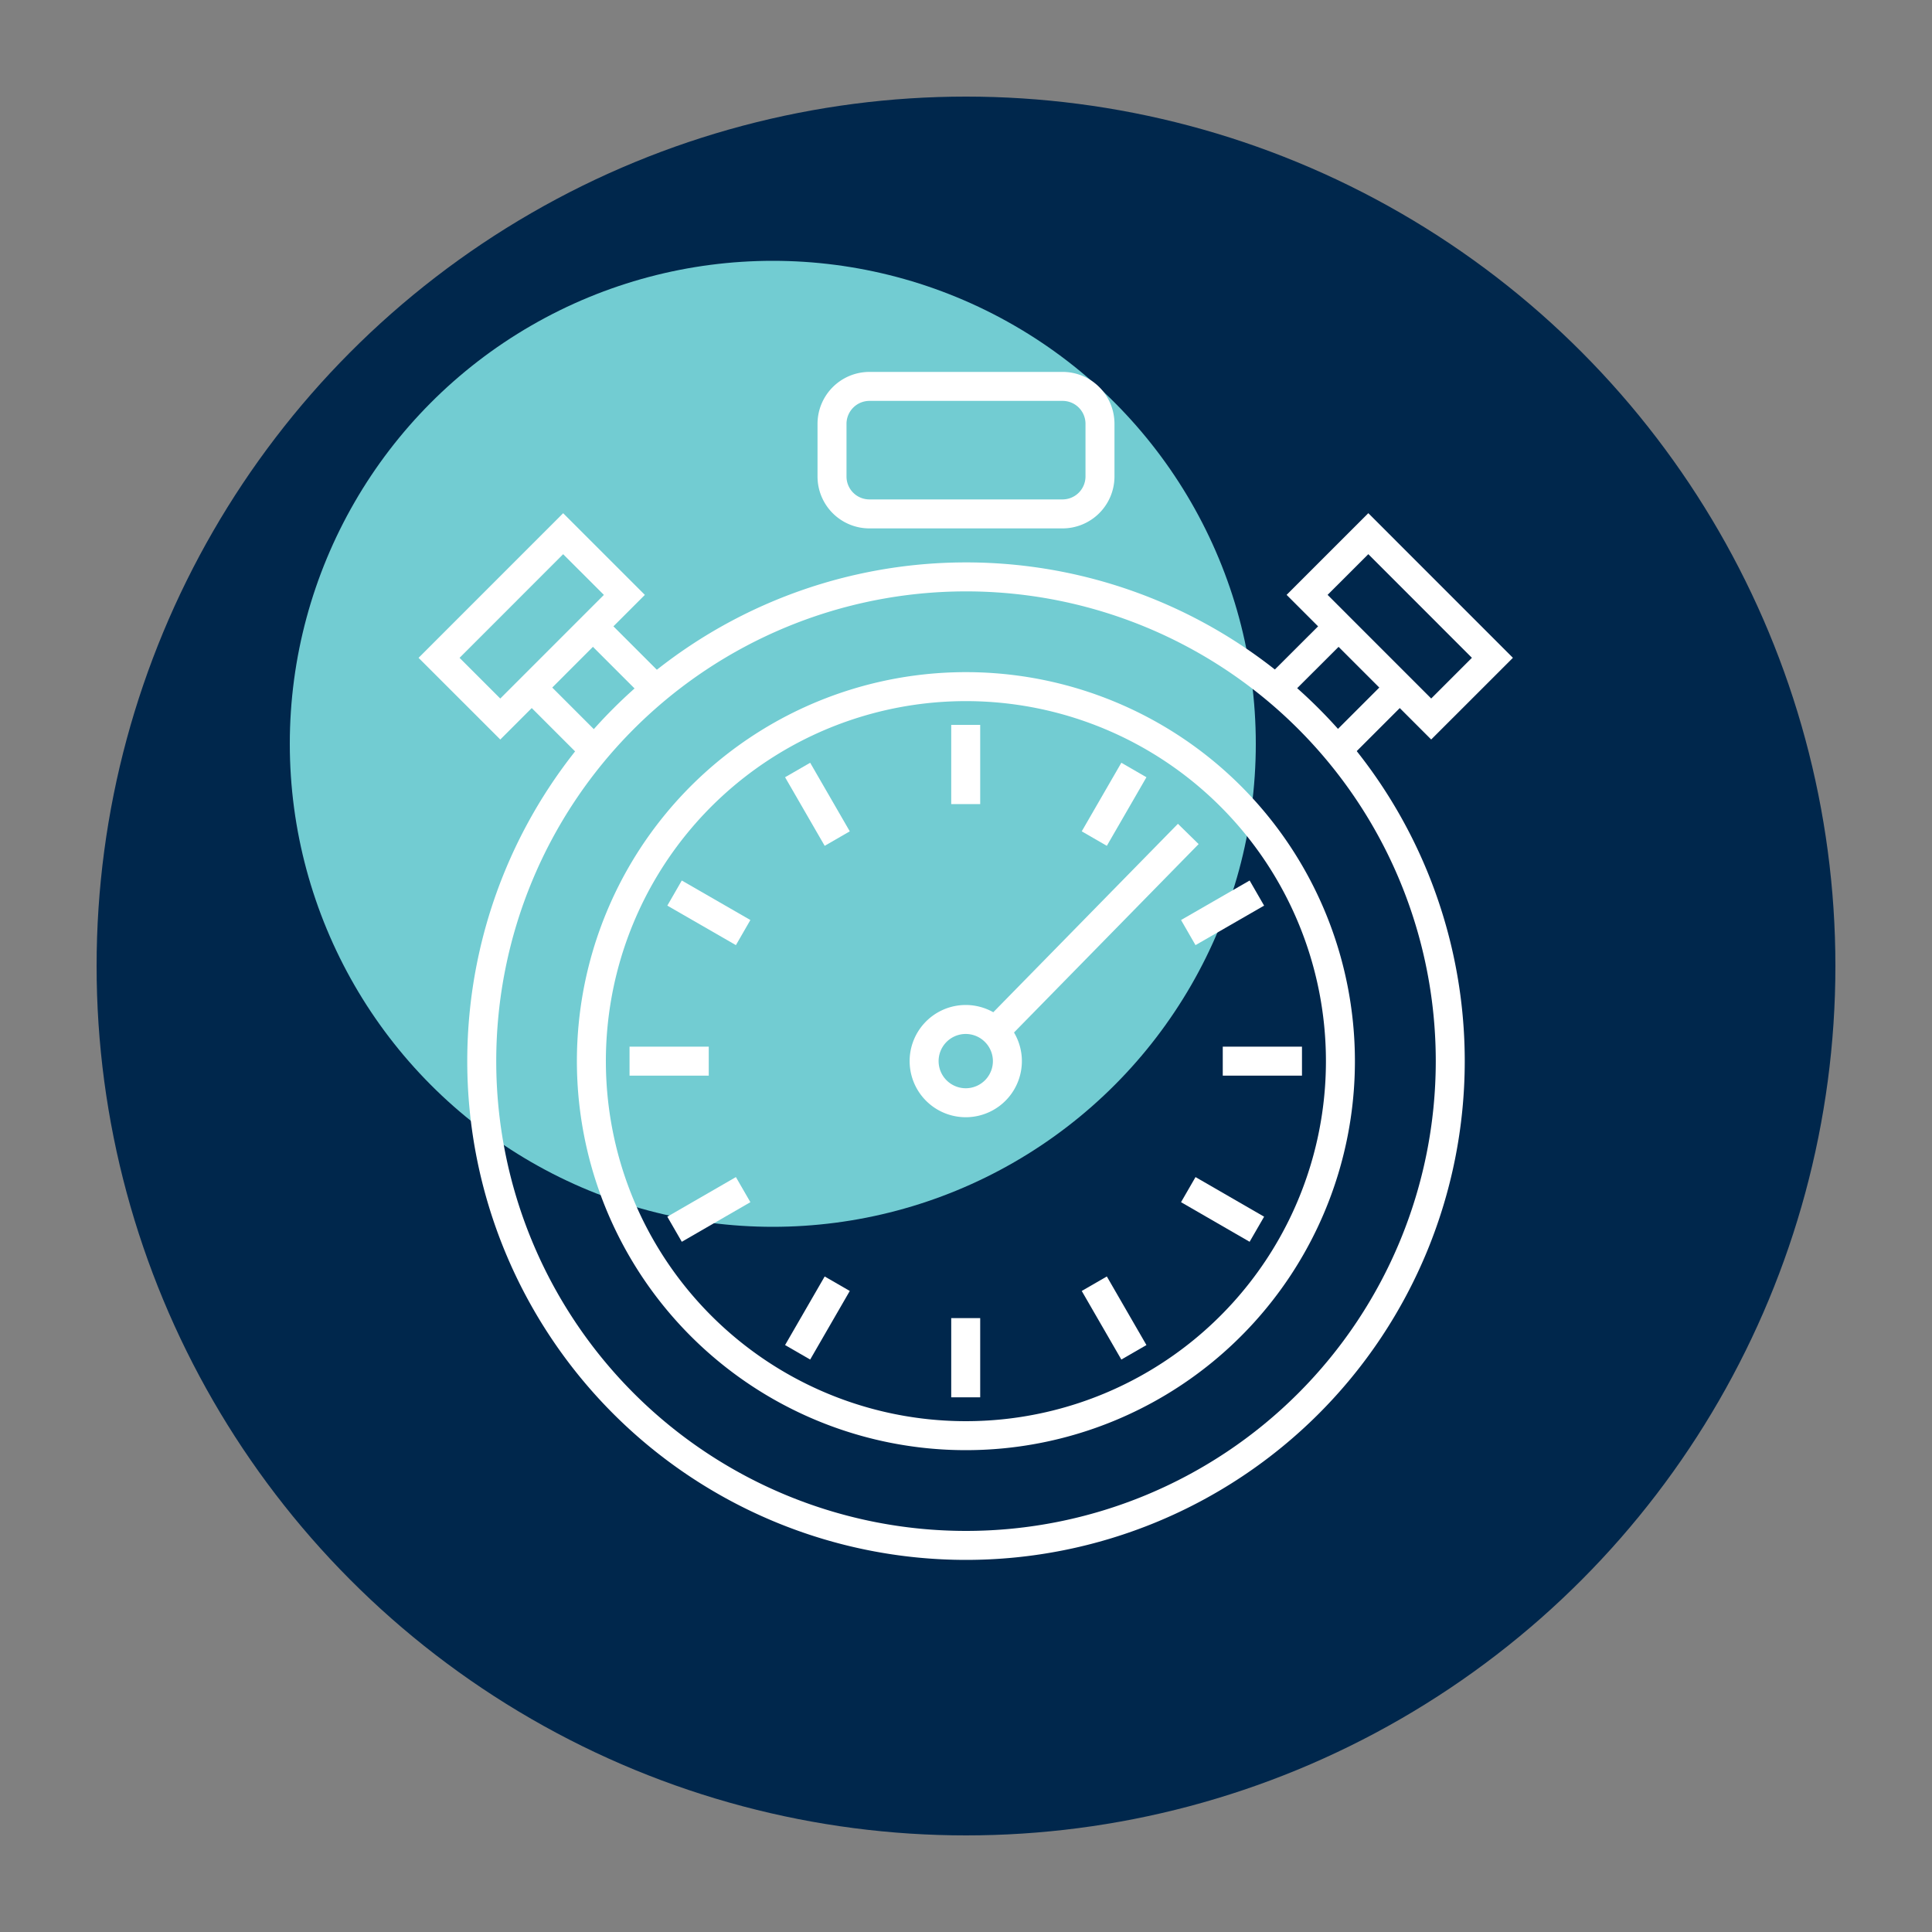
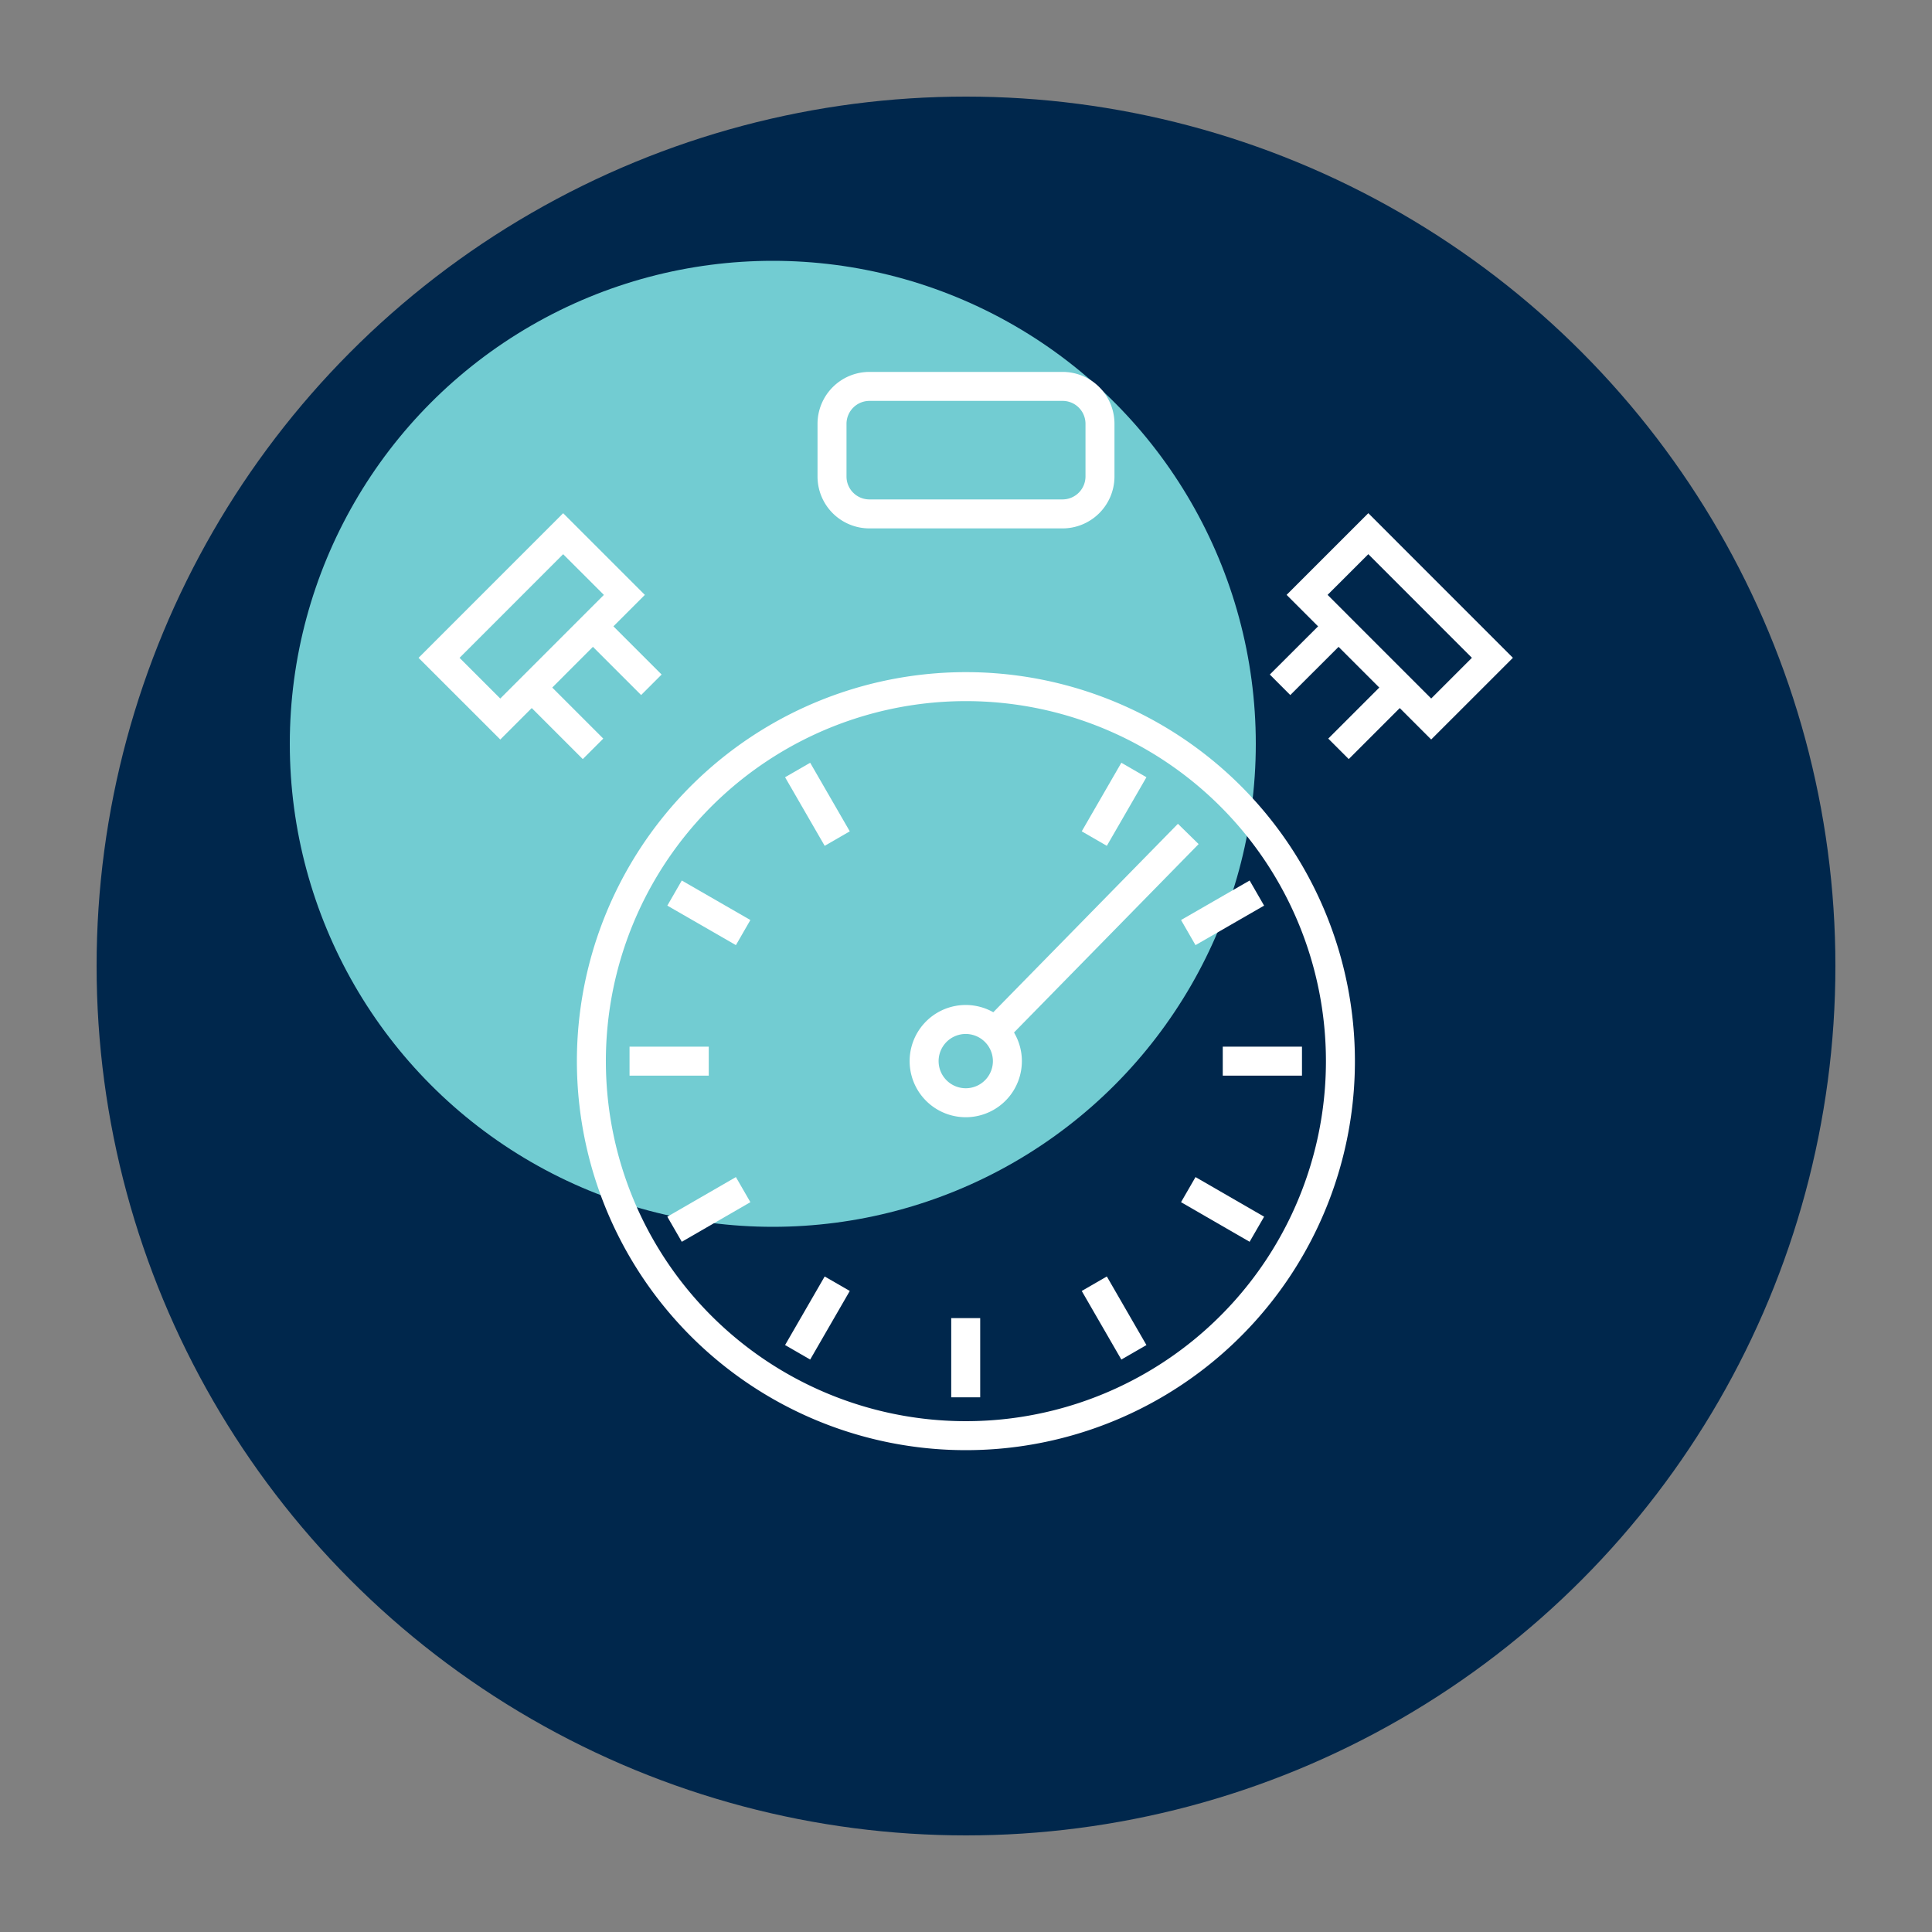
<svg xmlns="http://www.w3.org/2000/svg" id="Layer_1" data-name="Layer 1" viewBox="0 0 200 200">
  <rect x="0" y="0" width="200" height="200" fill="#808080" stroke="none" />
  <defs>
    <style>.cls-1{fill:#00274c;}.cls-2{fill:#72ccd2;}.cls-3{fill:none;stroke:#fff;stroke-miterlimit:10;stroke-width:3px;}</style>
  </defs>
  <circle class="cls-1" cx="100" cy="100" r="90" />
  <circle class="cls-2" cx="80" cy="77" r="50" />
  <line class="cls-3" x1="67.43" y1="70.89" x2="61.38" y2="64.84" />
  <line class="cls-3" x1="55.05" y1="71.18" x2="61.39" y2="77.52" />
  <rect class="cls-3" x="45.96" y="60.36" width="18.17" height="8.96" transform="translate(-29.73 57.93) rotate(-45.01)" />
  <line class="cls-3" x1="132.51" y1="70.89" x2="138.57" y2="64.84" />
  <line class="cls-3" x1="144.9" y1="71.18" x2="138.56" y2="77.52" />
  <rect class="cls-3" x="140.42" y="55.76" width="8.96" height="18.17" transform="translate(-3.42 121.42) rotate(-44.99)" />
-   <path class="cls-3" d="M100,59.72a50.13,50.13,0,1,0,50.13,50.13A50.12,50.12,0,0,0,100,59.72Z" />
  <path class="cls-3" d="M100,71.08a38.77,38.77,0,1,0,38.76,38.77A38.77,38.77,0,0,0,100,71.08Z" />
  <path class="cls-3" d="M104.28,109.64a4.31,4.31,0,1,1-4.51-4.1A4.32,4.32,0,0,1,104.28,109.64Z" />
  <line class="cls-3" x1="99.97" y1="144.65" x2="99.97" y2="136.45" />
-   <line class="cls-3" x1="99.97" y1="75.04" x2="99.97" y2="83.24" />
  <line class="cls-3" x1="82.57" y1="79.71" x2="86.67" y2="86.81" />
  <line class="cls-3" x1="69.83" y1="92.45" x2="76.93" y2="96.54" />
  <line class="cls-3" x1="65.17" y1="109.85" x2="73.37" y2="109.85" />
  <line class="cls-3" x1="69.83" y1="127.25" x2="76.93" y2="123.15" />
  <line class="cls-3" x1="82.57" y1="139.99" x2="86.67" y2="132.89" />
  <line class="cls-3" x1="117.38" y1="139.99" x2="113.28" y2="132.89" />
  <line class="cls-3" x1="130.11" y1="127.25" x2="123.01" y2="123.15" />
  <line class="cls-3" x1="134.78" y1="109.85" x2="126.58" y2="109.85" />
  <line class="cls-3" x1="130.11" y1="92.45" x2="123.01" y2="96.54" />
  <line class="cls-3" x1="117.38" y1="79.71" x2="113.28" y2="86.81" />
  <path class="cls-3" d="M90,40h20a3.87,3.87,0,0,1,3.87,3.87v5.48A3.88,3.88,0,0,1,110,53.2H90a3.87,3.87,0,0,1-3.87-3.87V43.85A3.88,3.88,0,0,1,90,40Z" />
  <path class="cls-3" d="M100,59.72v0Z" />
  <line class="cls-3" x1="102.98" y1="106.77" x2="123.01" y2="86.33" />
</svg>